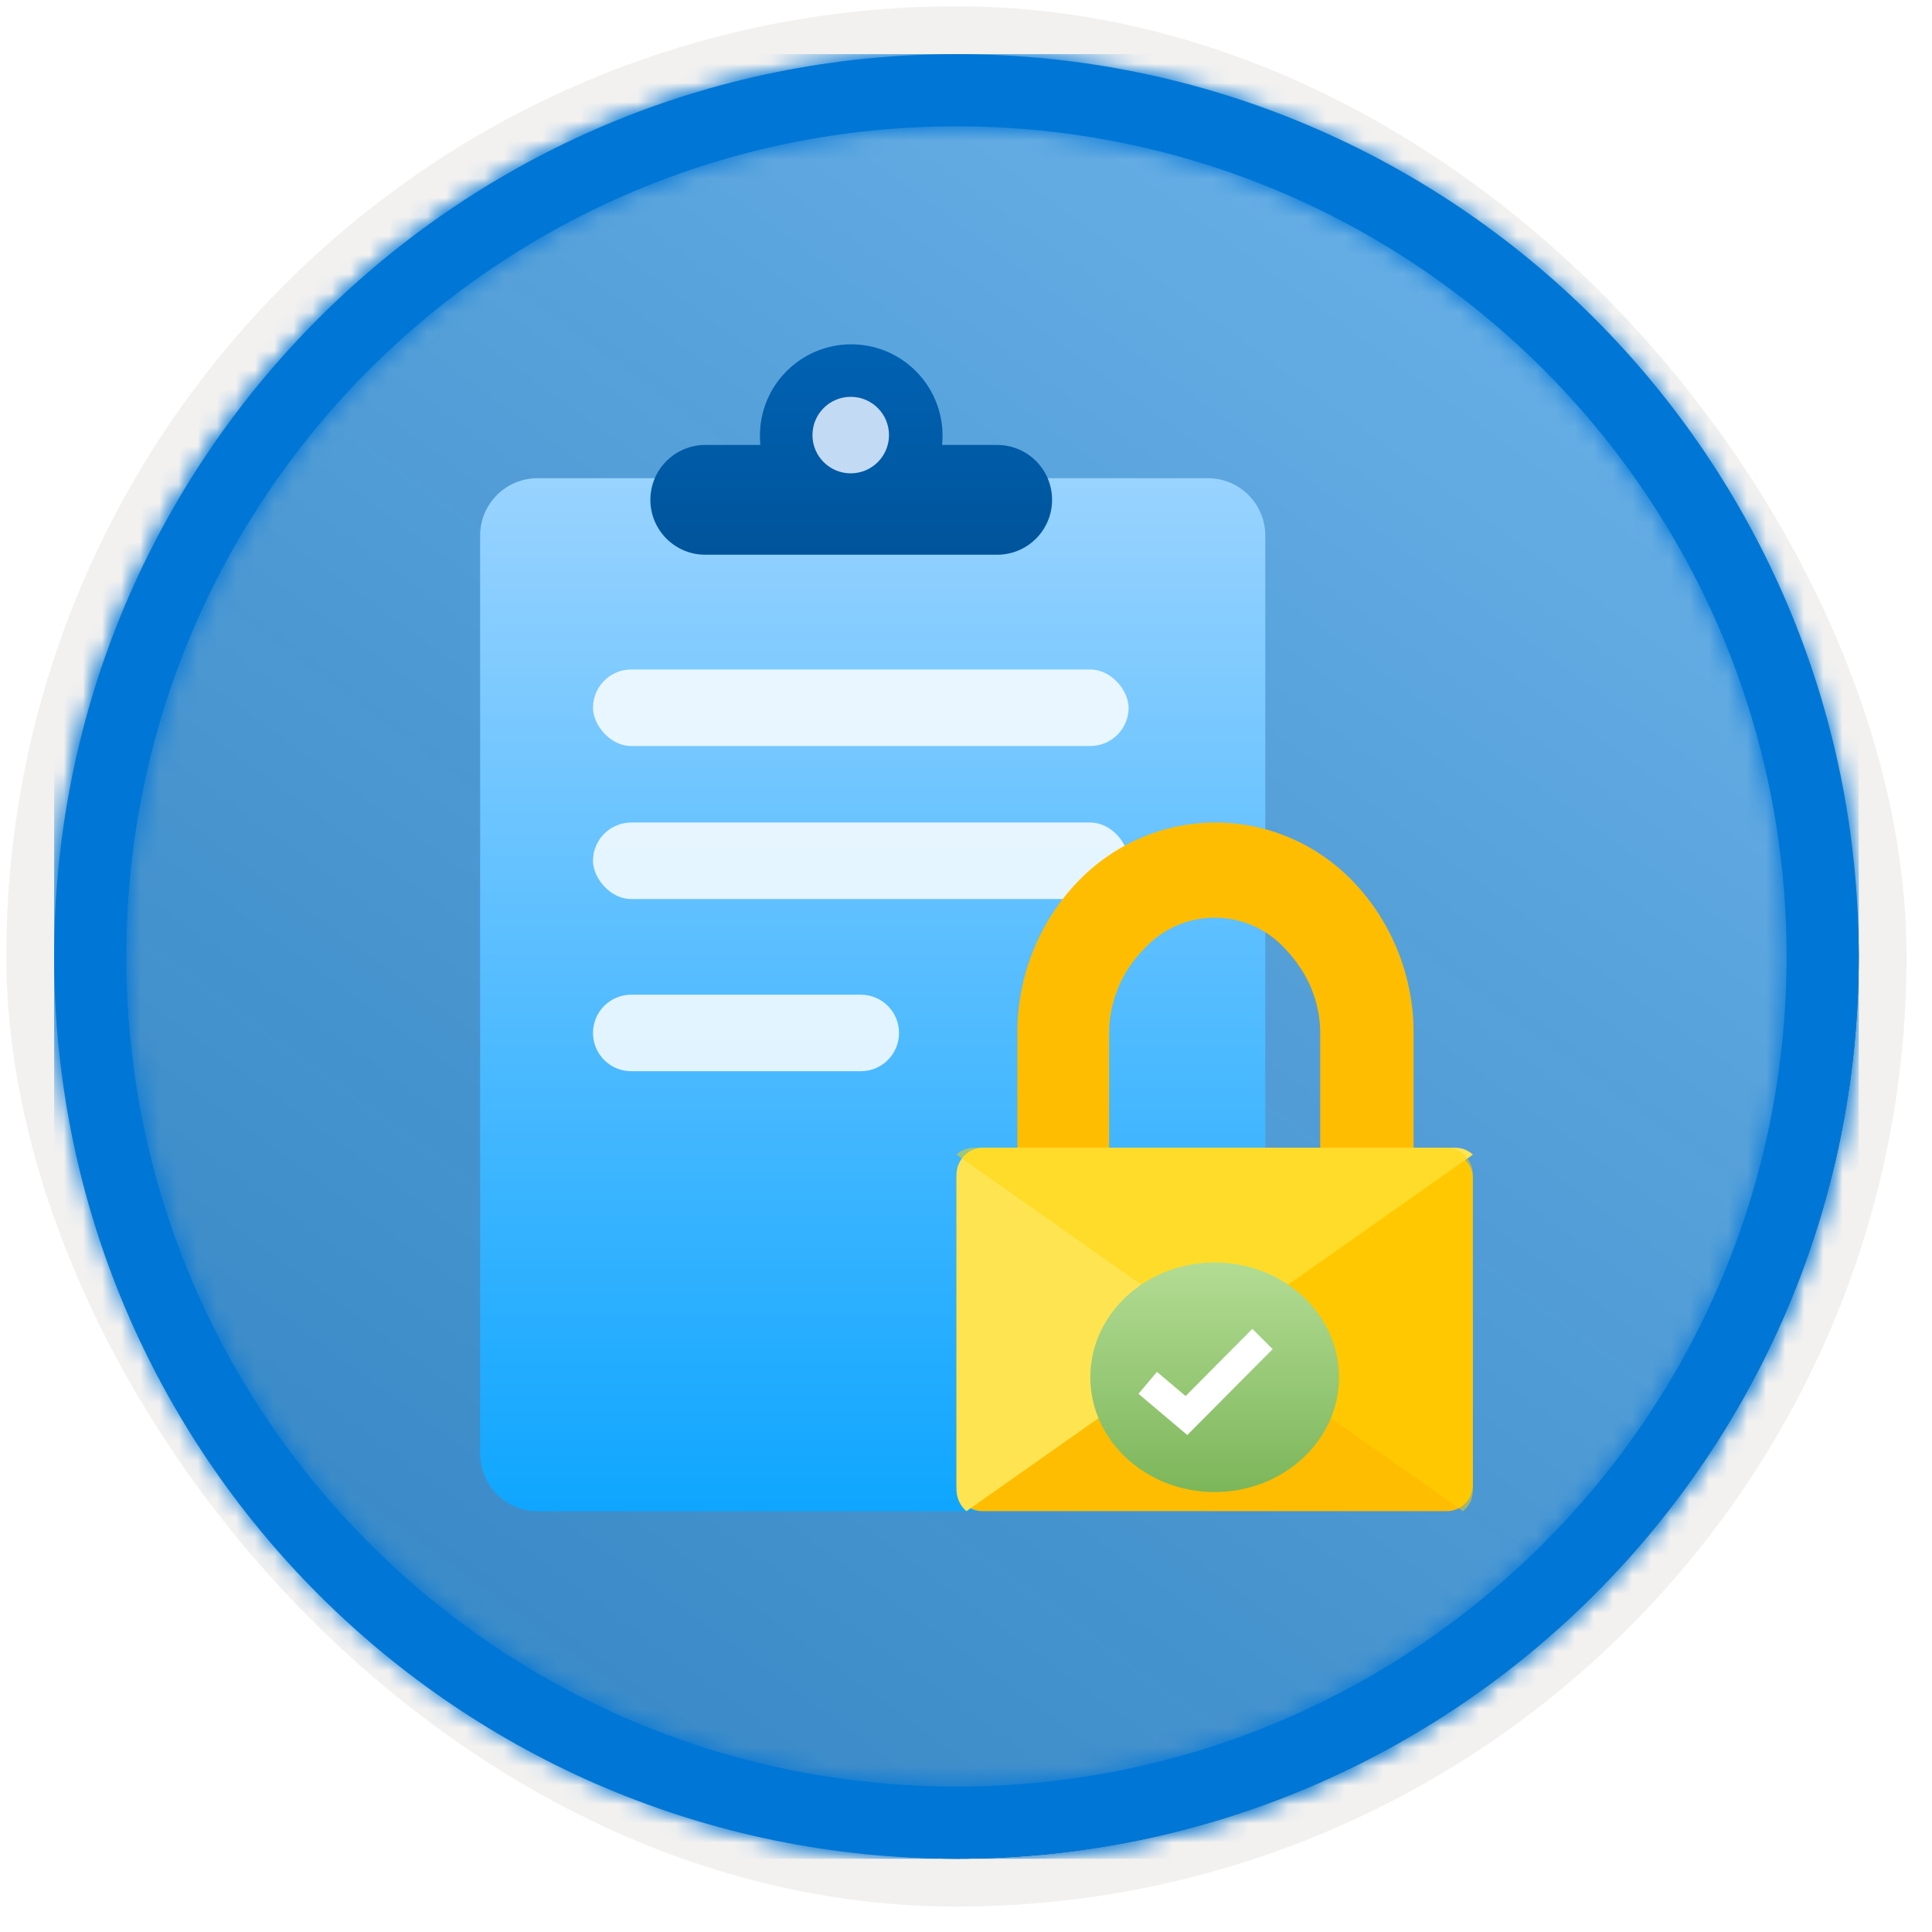
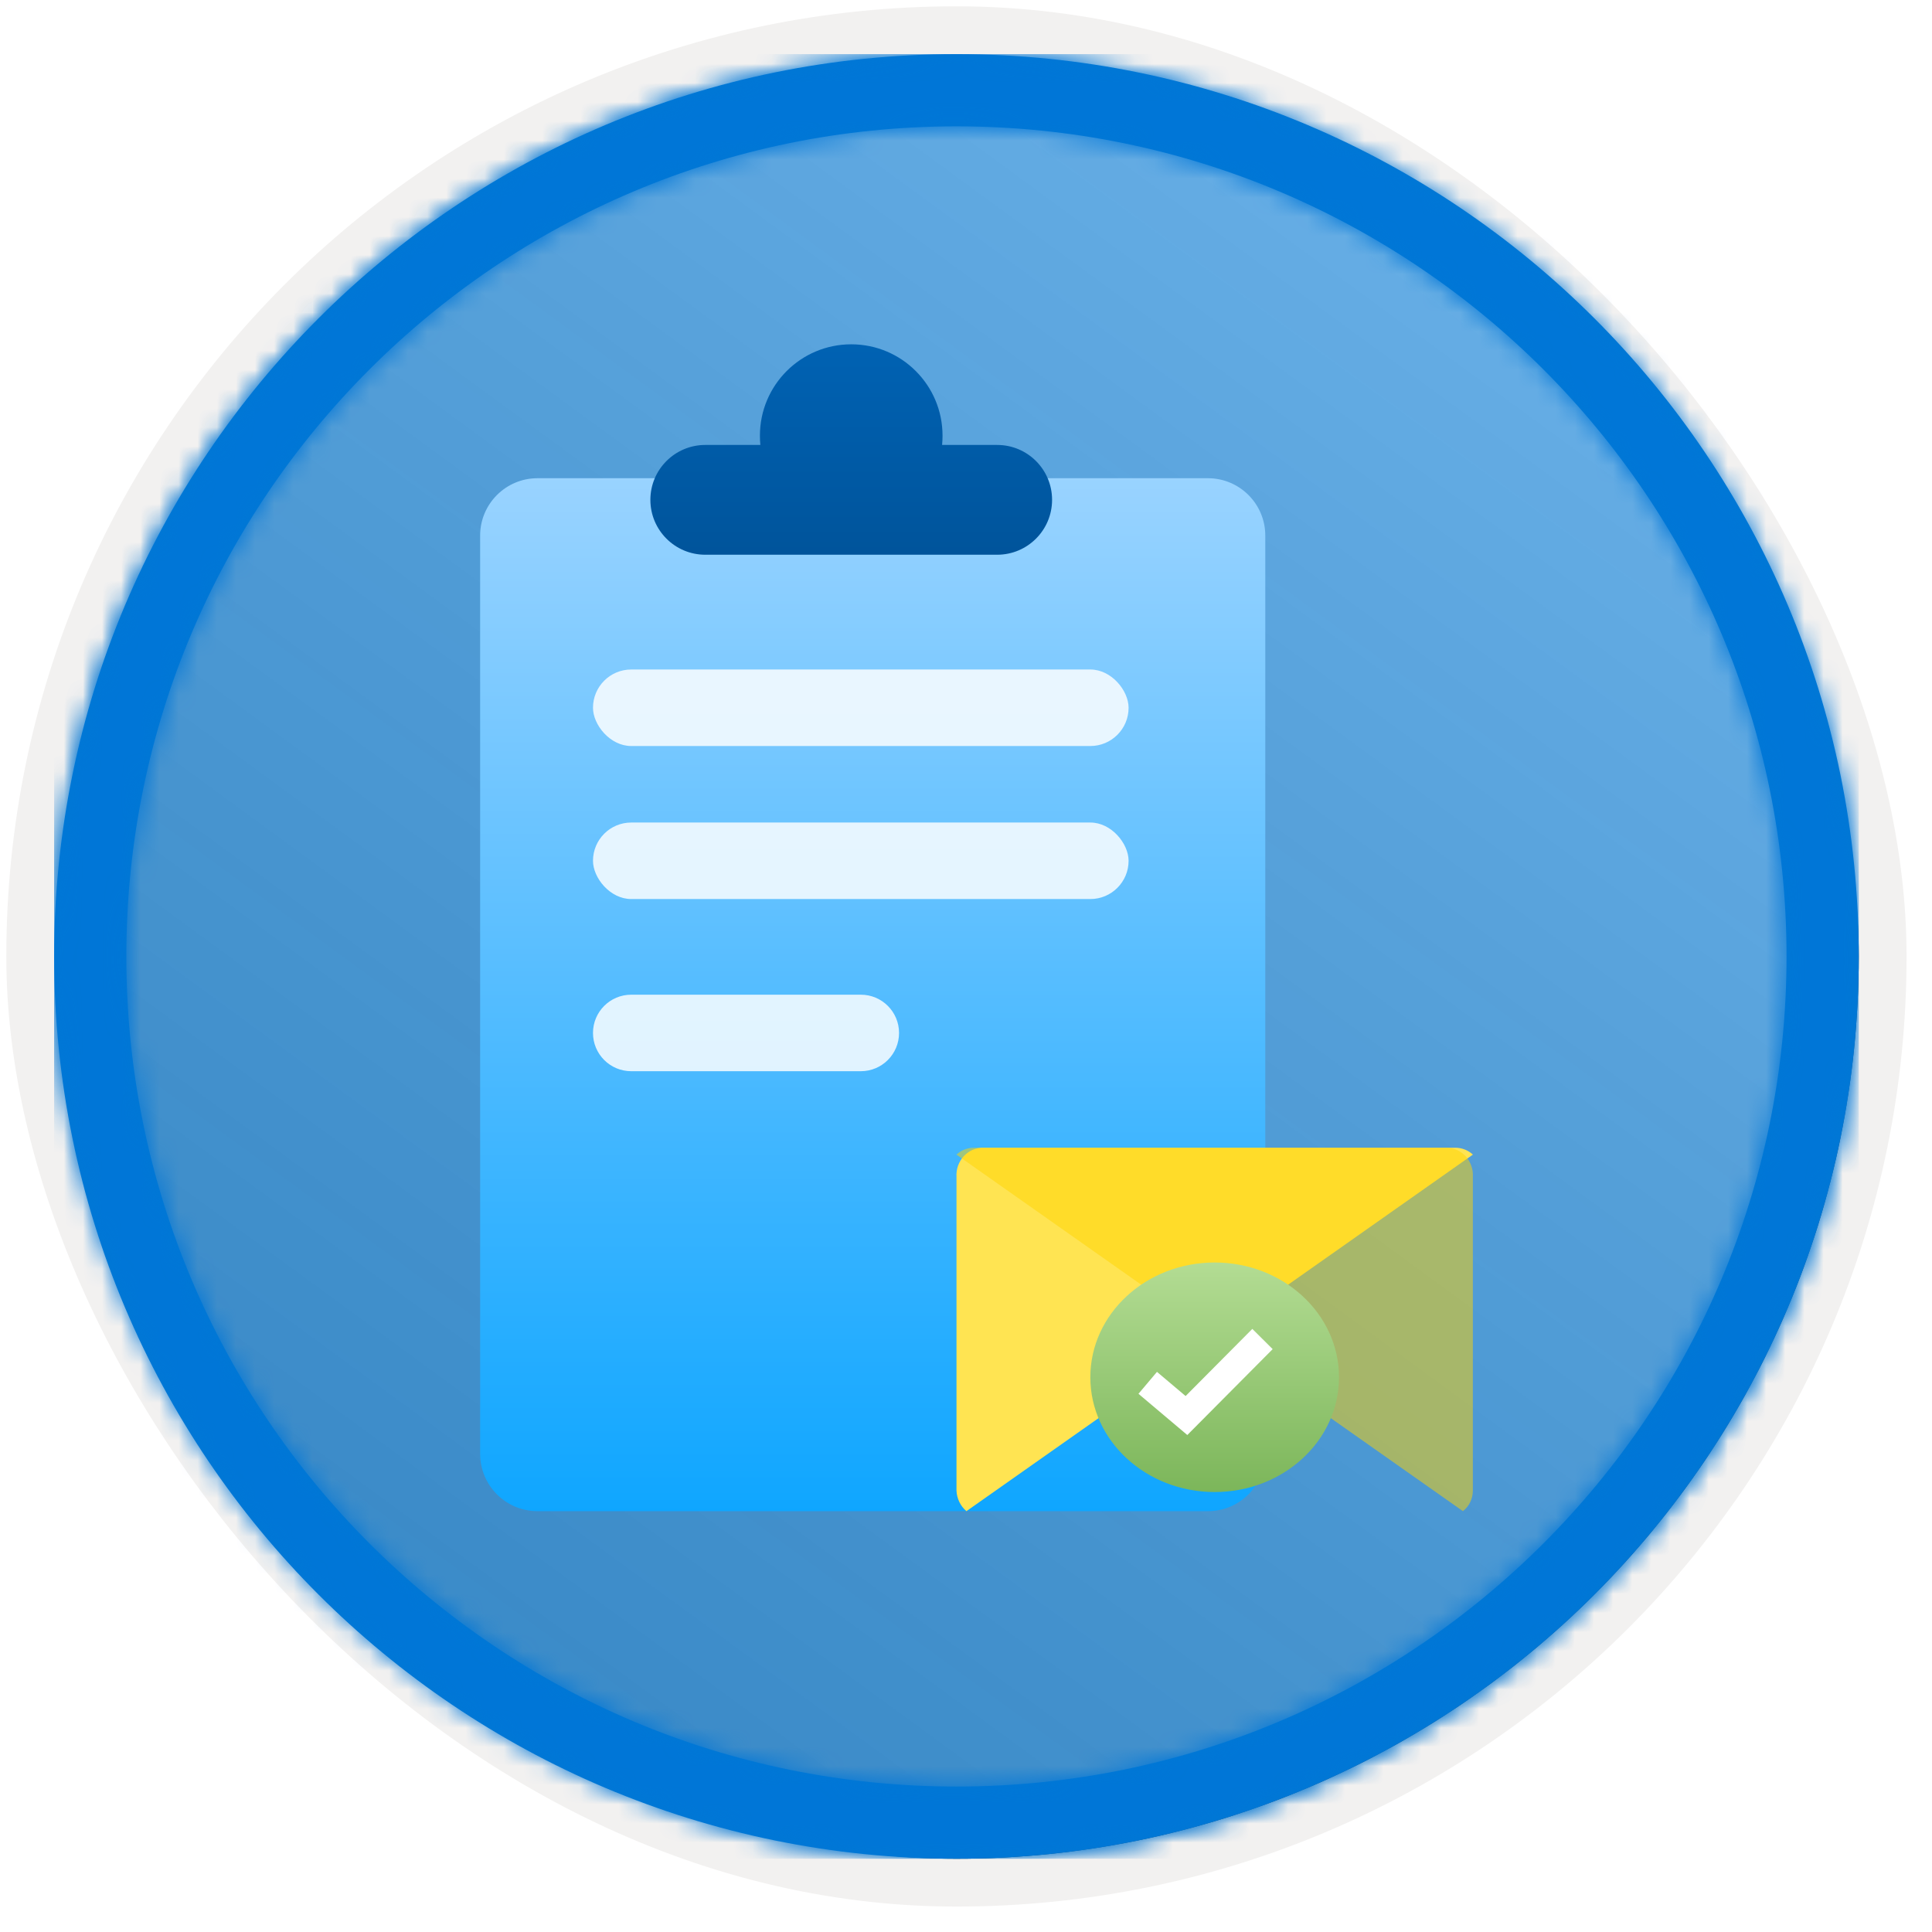
<svg xmlns="http://www.w3.org/2000/svg" xmlns:xlink="http://www.w3.org/1999/xlink" width="101px" height="101px" viewBox="0 0 101 101" version="1.1">
  <title>Threat Modeling Fundamentals/prioritize-your-issues-and-apply-security-controls</title>
  <desc>Created with Sketch.</desc>
  <defs>
    <rect id="path-1" x="0" y="0" width="94.34" height="94.34" rx="47.17" />
    <filter x="-2.9%" y="-2.9%" width="106.4%" height="106.4%" filterUnits="objectBoundingBox" id="filter-3">
      <feMorphology radius="2.5" operator="dilate" in="SourceAlpha" result="shadowSpreadOuter1" />
      <feOffset dx="0.5" dy="0.5" in="shadowSpreadOuter1" result="shadowOffsetOuter1" />
      <feMorphology radius="1" operator="erode" in="SourceAlpha" result="shadowInner" />
      <feOffset dx="0.5" dy="0.5" in="shadowInner" result="shadowInner" />
      <feComposite in="shadowOffsetOuter1" in2="shadowInner" operator="out" result="shadowOffsetOuter1" />
      <feColorMatrix values="0 0 0 0 0.822   0 0 0 0 0.832   0 0 0 0 0.836  0 0 0 1 0" type="matrix" in="shadowOffsetOuter1" />
    </filter>
    <linearGradient x1="77.83%" y1="11.2%" x2="-99.689%" y2="253.808%" id="linearGradient-4">
      <stop stop-color="#FFFFFF" offset="0%" />
      <stop stop-color="#000000" stop-opacity="0.5" offset="100%" />
    </linearGradient>
    <rect id="path-5" x="0" y="0" width="94.34" height="94.34" />
    <path d="M47.17,0 C73.221,0 94.34,21.119 94.34,47.17 C94.34,73.221 73.221,94.34 47.17,94.34 C21.119,94.34 0,73.221 0,47.17 C0,21.119 21.119,0 47.17,0 Z M47.17,3.774 C23.203,3.774 3.774,23.203 3.774,47.17 C3.774,71.137 23.203,90.566 47.17,90.566 C71.137,90.566 90.566,71.137 90.566,47.17 C90.566,23.203 71.137,3.774 47.17,3.774 Z" id="path-6" />
    <filter x="-28.6%" y="-19.7%" width="157.1%" height="139.3%" filterUnits="objectBoundingBox" id="filter-8">
      <feOffset dx="0" dy="2" in="SourceAlpha" result="shadowOffsetOuter1" />
      <feGaussianBlur stdDeviation="2" in="shadowOffsetOuter1" result="shadowBlurOuter1" />
      <feColorMatrix values="0 0 0 0 0   0 0 0 0 0   0 0 0 0 0  0 0 0 0.1 0" type="matrix" in="shadowBlurOuter1" result="shadowMatrixOuter1" />
      <feMerge>
        <feMergeNode in="shadowMatrixOuter1" />
        <feMergeNode in="SourceGraphic" />
      </feMerge>
    </filter>
    <linearGradient x1="50%" y1="0%" x2="50%" y2="100%" id="linearGradient-9">
      <stop stop-color="#99D3FF" offset="0%" />
      <stop stop-color="#0FA6FF" offset="100%" />
    </linearGradient>
    <path d="M3.1,0 L38.146,0 C39.802,0 41.146,1.343 41.146,3 L41.146,51 C41.146,52.657 39.802,54 38.146,54 L3.1,54 C1.443,54 0.1,52.657 0.1,51 L0.1,3 C0.1,1.343 1.443,0 3.1,0 Z" id="path-10" />
    <linearGradient x1="50%" y1="0%" x2="50%" y2="100%" id="linearGradient-12">
      <stop stop-color="#0062B3" offset="0%" />
      <stop stop-color="#00549B" offset="100%" />
    </linearGradient>
    <filter x="-92.3%" y="-100.0%" width="284.6%" height="300.0%" filterUnits="objectBoundingBox" id="filter-13">
      <feOffset dx="0" dy="2" in="SourceAlpha" result="shadowOffsetOuter1" />
      <feGaussianBlur stdDeviation="2" in="shadowOffsetOuter1" result="shadowBlurOuter1" />
      <feColorMatrix values="0 0 0 0 0   0 0 0 0 0   0 0 0 0 0  0 0 0 0.1 0" type="matrix" in="shadowBlurOuter1" result="shadowMatrixOuter1" />
      <feMerge>
        <feMergeNode in="shadowMatrixOuter1" />
        <feMergeNode in="SourceGraphic" />
      </feMerge>
    </filter>
    <linearGradient x1="50%" y1="0%" x2="50%" y2="100%" id="linearGradient-14">
      <stop stop-color="#B3DC93" offset="0%" />
      <stop stop-color="#7CB65A" offset="100%" />
    </linearGradient>
  </defs>
  <g id="Badges" stroke="none" stroke-width="1" fill="none" fill-rule="evenodd">
    <g id="Threat-Modeling-Fundamentals" transform="translate(-160, -890)">
      <g id="Threat-Modeling-Fundamentals/prioritize-your-issues-and-apply-security-controls" transform="translate(160, 890)">
        <g id="Badge-Plates/Circle">
          <g id="BG" transform="translate(2.83, 2.83)">
            <mask id="mask-2" fill="white">
              <use xlink:href="#path-1" />
            </mask>
            <g>
              <use fill="black" fill-opacity="1" filter="url(#filter-3)" xlink:href="#path-1" />
              <rect stroke="#F2F1F0" stroke-width="2.5" x="-1.25" y="-1.25" width="96.84" height="96.84" rx="48.42" />
            </g>
            <g id="Colors/Microsoft-365/BG-Solid-Badge" mask="url(#mask-2)">
              <g id="Rectangle">
                <use fill="#0078D4" xlink:href="#path-5" />
                <use fill-opacity="0.4" fill="url(#linearGradient-4)" xlink:href="#path-5" />
              </g>
            </g>
          </g>
          <g id="Border" transform="translate(2.83, 2.83)">
            <mask id="mask-7" fill="white">
              <use xlink:href="#path-6" />
            </mask>
            <use id="Boarder" fill="#0078D4" fill-rule="nonzero" xlink:href="#path-6" />
            <g id="Colors/Microsoft-365/Border" mask="url(#mask-7)" fill="#0076D7">
              <rect id="Microsoft-365/Border" x="0" y="0" width="94.34" height="94.34" />
            </g>
          </g>
        </g>
        <g id="Clipboard" filter="url(#filter-8)" transform="translate(25, 16)">
          <g id="Path-7-Copy-2" transform="translate(0, 7)">
            <mask id="mask-11" fill="white">
              <use xlink:href="#path-10" />
            </mask>
            <use id="Mask" fill="url(#linearGradient-9)" xlink:href="#path-10" />
          </g>
          <rect id="Rectangle-8-Copy-10" fill="#FFFFFF" opacity="0.831" x="6" y="17" width="28" height="4" rx="2" />
          <rect id="Rectangle-8-Copy-10" fill="#FFFFFF" opacity="0.831" x="6" y="25" width="28" height="4" rx="2" />
          <path d="M8,34 L20,34 C21.105,34 22,34.895 22,36 C22,37.105 21.105,38 20,38 L8,38 C6.895,38 6,37.105 6,36 C6,34.895 6.895,34 8,34 Z" id="Rectangle-8-Copy-11" fill="#FFFFFF" opacity="0.831" />
          <path d="M19.5,0 C22.136,-4.84207799e-16 24.273,2.137 24.273,4.773 L24.273,4.792 C24.273,4.95 24.265,5.107 24.25,5.261 L27.13,5.261 C28.715,5.261 30,6.546 30,8.13 C30,9.715 28.715,11 27.13,11 L11.87,11 C10.285,11 9,9.715 9,8.13 C9,6.546 10.285,5.261 11.87,5.261 L14.75,5.261 C14.735,5.107 14.727,4.95 14.727,4.792 L14.727,4.773 C14.727,2.137 16.864,4.84207799e-16 19.5,0 Z" id="Combined-Shape-Copy-2" fill="url(#linearGradient-12)" />
-           <circle id="Oval" fill="#C3DAF5" cx="19.474" cy="4.745" r="2" />
        </g>
        <g id="Group-10" transform="translate(50, 43)" fill-rule="nonzero">
-           <path d="M25.597,17.245 L23.899,17.245 L23.899,11.109 C23.928,8.211 22.865,5.412 20.928,3.288 C19.024,1.192 16.347,0 13.543,0 C10.738,0 8.061,1.192 6.157,3.288 C4.216,5.409 3.152,8.21 3.186,11.109 L3.186,17.245 L1.489,17.245 C1.092,17.206 0.698,17.347 0.412,17.63 C0.126,17.913 -0.024,18.309 0.003,18.715 L0.003,34.617 C0.003,34.991 0.152,35.349 0.416,35.61 C0.68,35.871 1.036,36.011 1.404,35.999 L25.597,35.999 C25.964,36.011 26.321,35.871 26.585,35.61 C26.849,35.349 26.997,34.991 26.997,34.617 L26.997,18.715 C27.021,18.325 26.883,17.944 26.616,17.664 C26.35,17.385 25.979,17.232 25.597,17.245 Z M19.018,17.245 L7.982,17.245 L7.982,11.023 C7.985,9.406 8.61,7.855 9.723,6.702 C10.681,5.602 12.056,4.973 13.5,4.973 C14.944,4.973 16.319,5.602 17.278,6.702 C17.527,6.97 17.754,7.259 17.957,7.566 L17.957,7.566 C18.641,8.569 19.011,9.759 19.018,10.98 L19.018,17.245 Z" id="Shape" fill="#FFBD02" />
          <path d="M1.43,17.001 L26.091,17.001 C26.426,17.003 26.749,17.13 27,17.359 L0.522,36 C0.21,35.734 0.021,35.343 0.003,34.925 L0.003,18.524 C-0.022,18.121 0.119,17.725 0.391,17.435 C0.663,17.145 1.04,16.987 1.43,17.001 Z" id="Path" fill="#FFE452" />
          <path d="M25.57,17.001 L0.909,17.001 C0.574,17.003 0.251,17.13 0,17.359 L26.478,36 C26.805,35.746 26.997,35.348 26.997,34.925 L26.997,18.524 C27.022,18.121 26.881,17.725 26.609,17.435 C26.337,17.145 25.96,16.987 25.57,17.001 Z" id="Path" fill="#FFD400" opacity="0.5" />
        </g>
        <g id="Group-5" filter="url(#filter-13)" transform="translate(57, 64)">
          <ellipse id="Oval-2" fill="url(#linearGradient-14)" cx="6.5" cy="6" rx="6.5" ry="6" />
          <polyline id="Path-67" stroke="#FFFFFF" stroke-width="1.5" points="9 4 5.025 8 3 6.291" />
        </g>
      </g>
    </g>
  </g>
</svg>